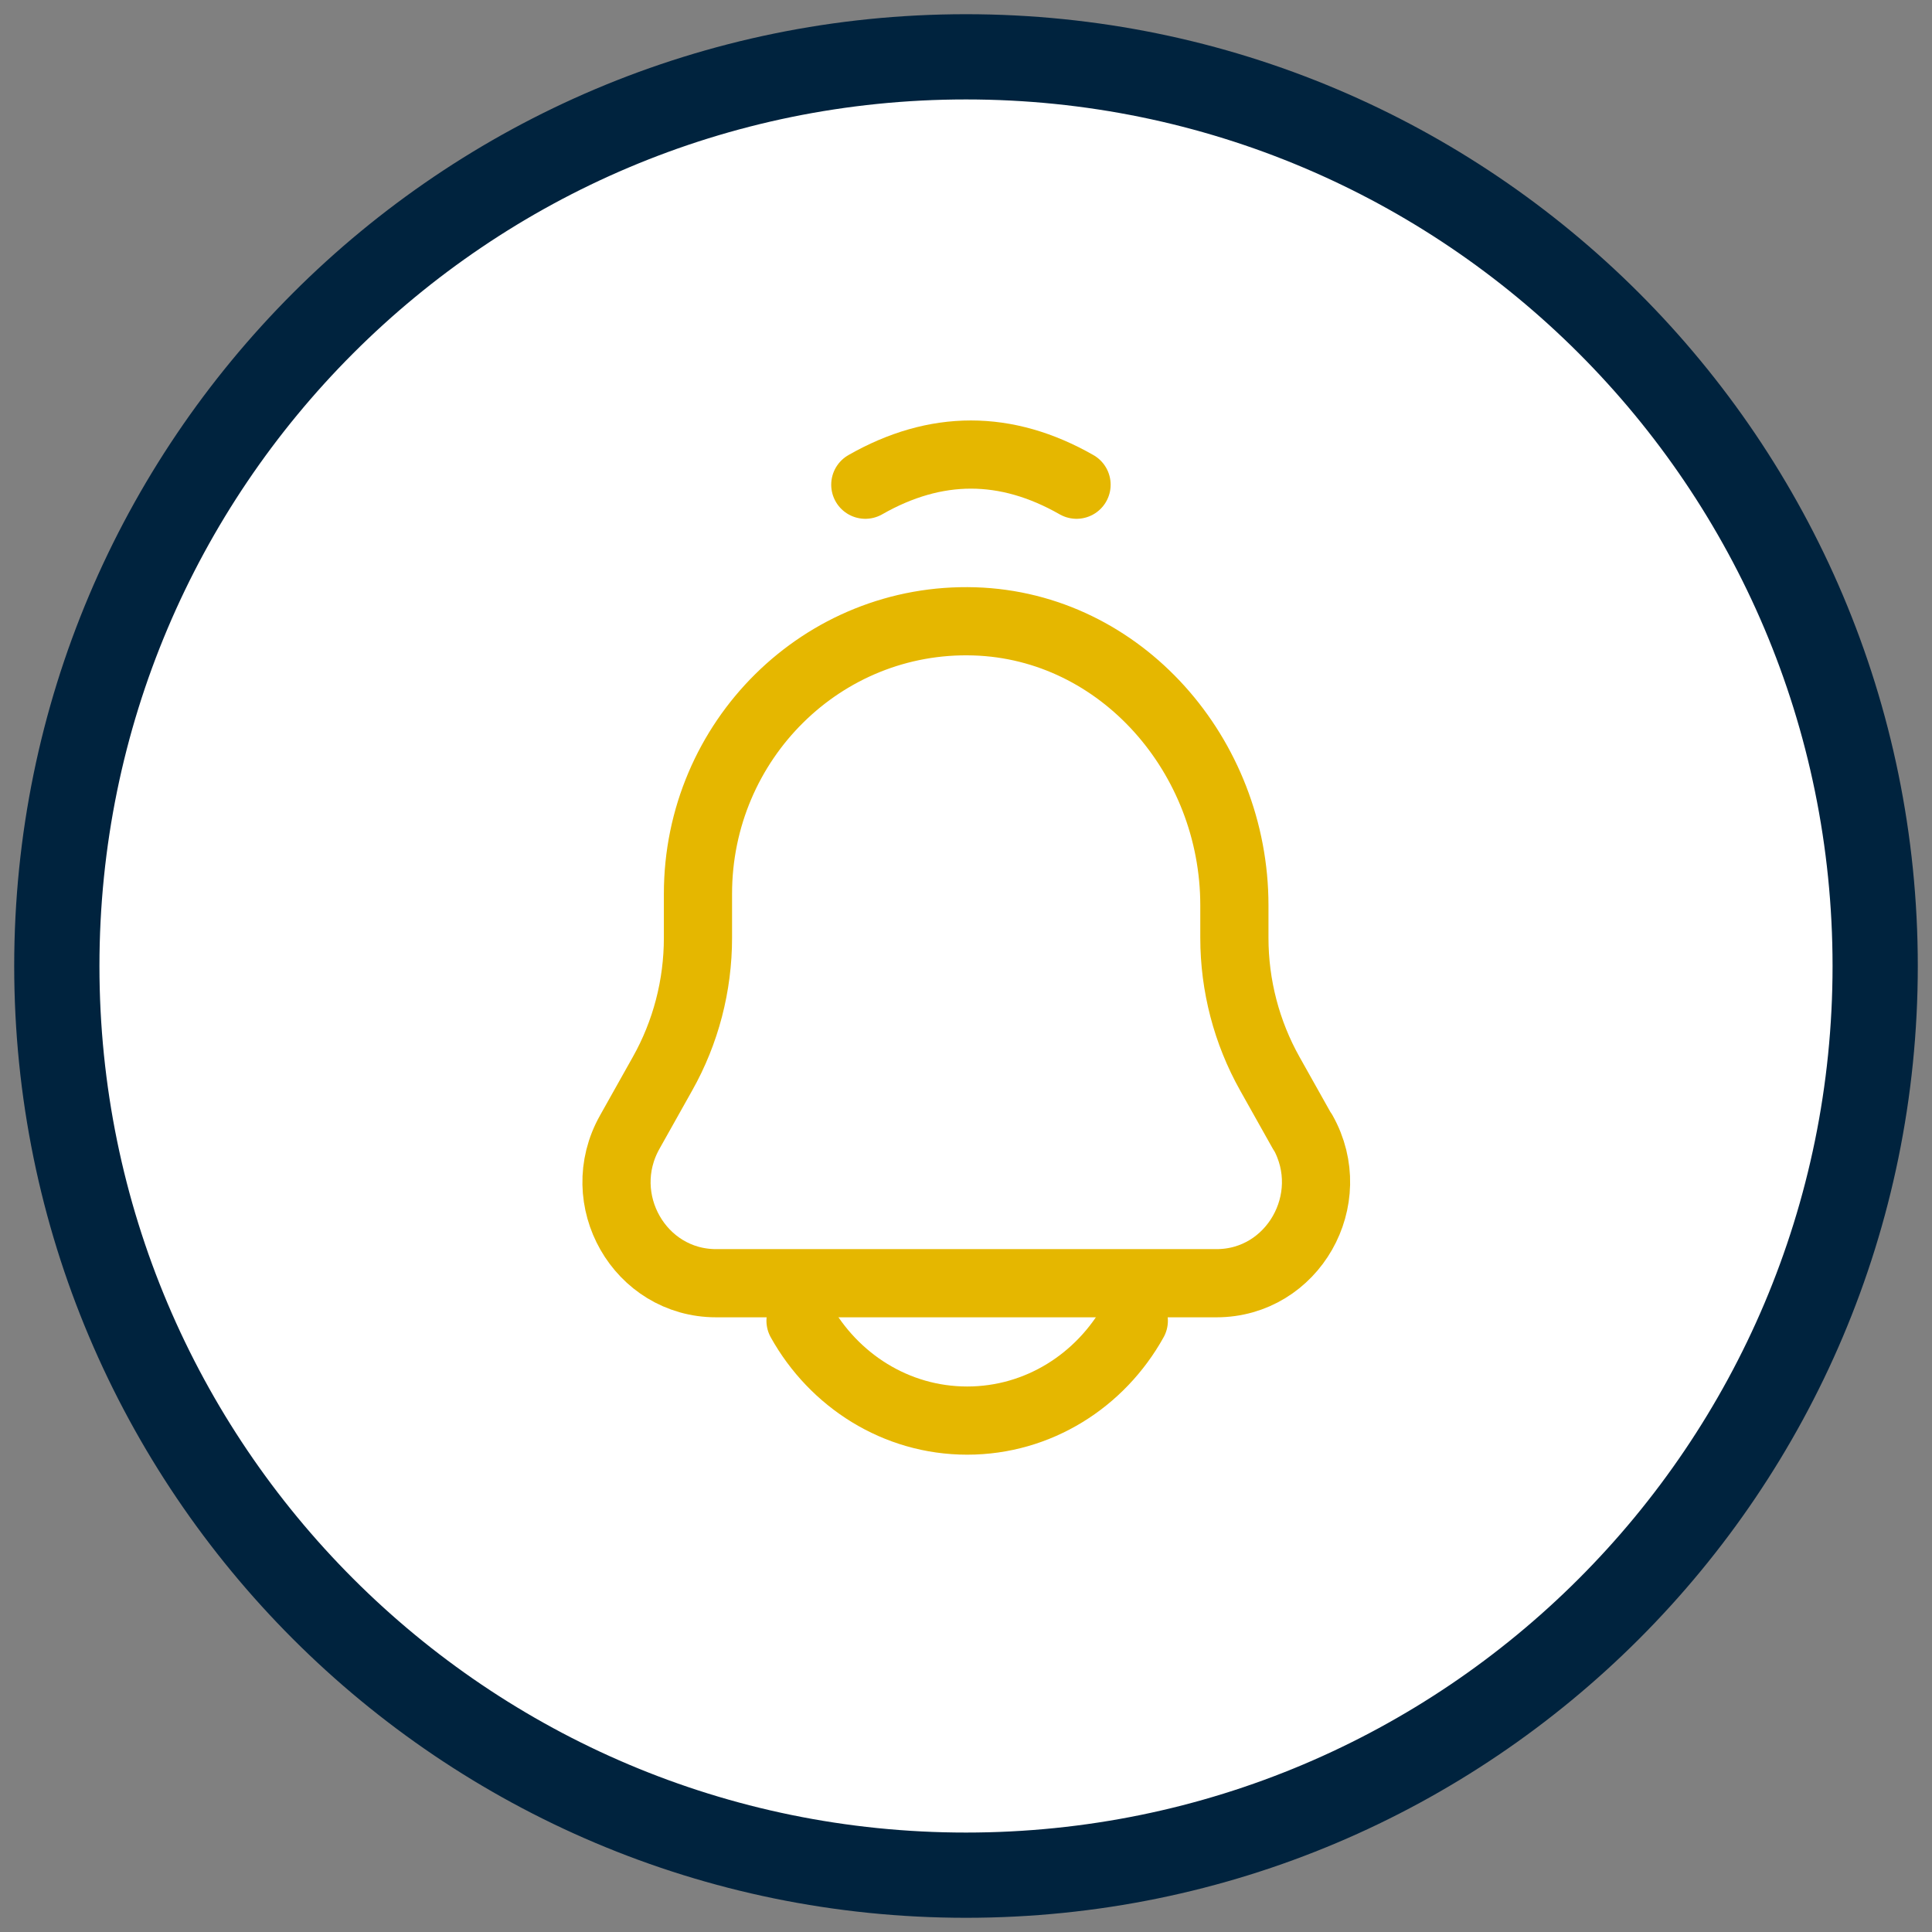
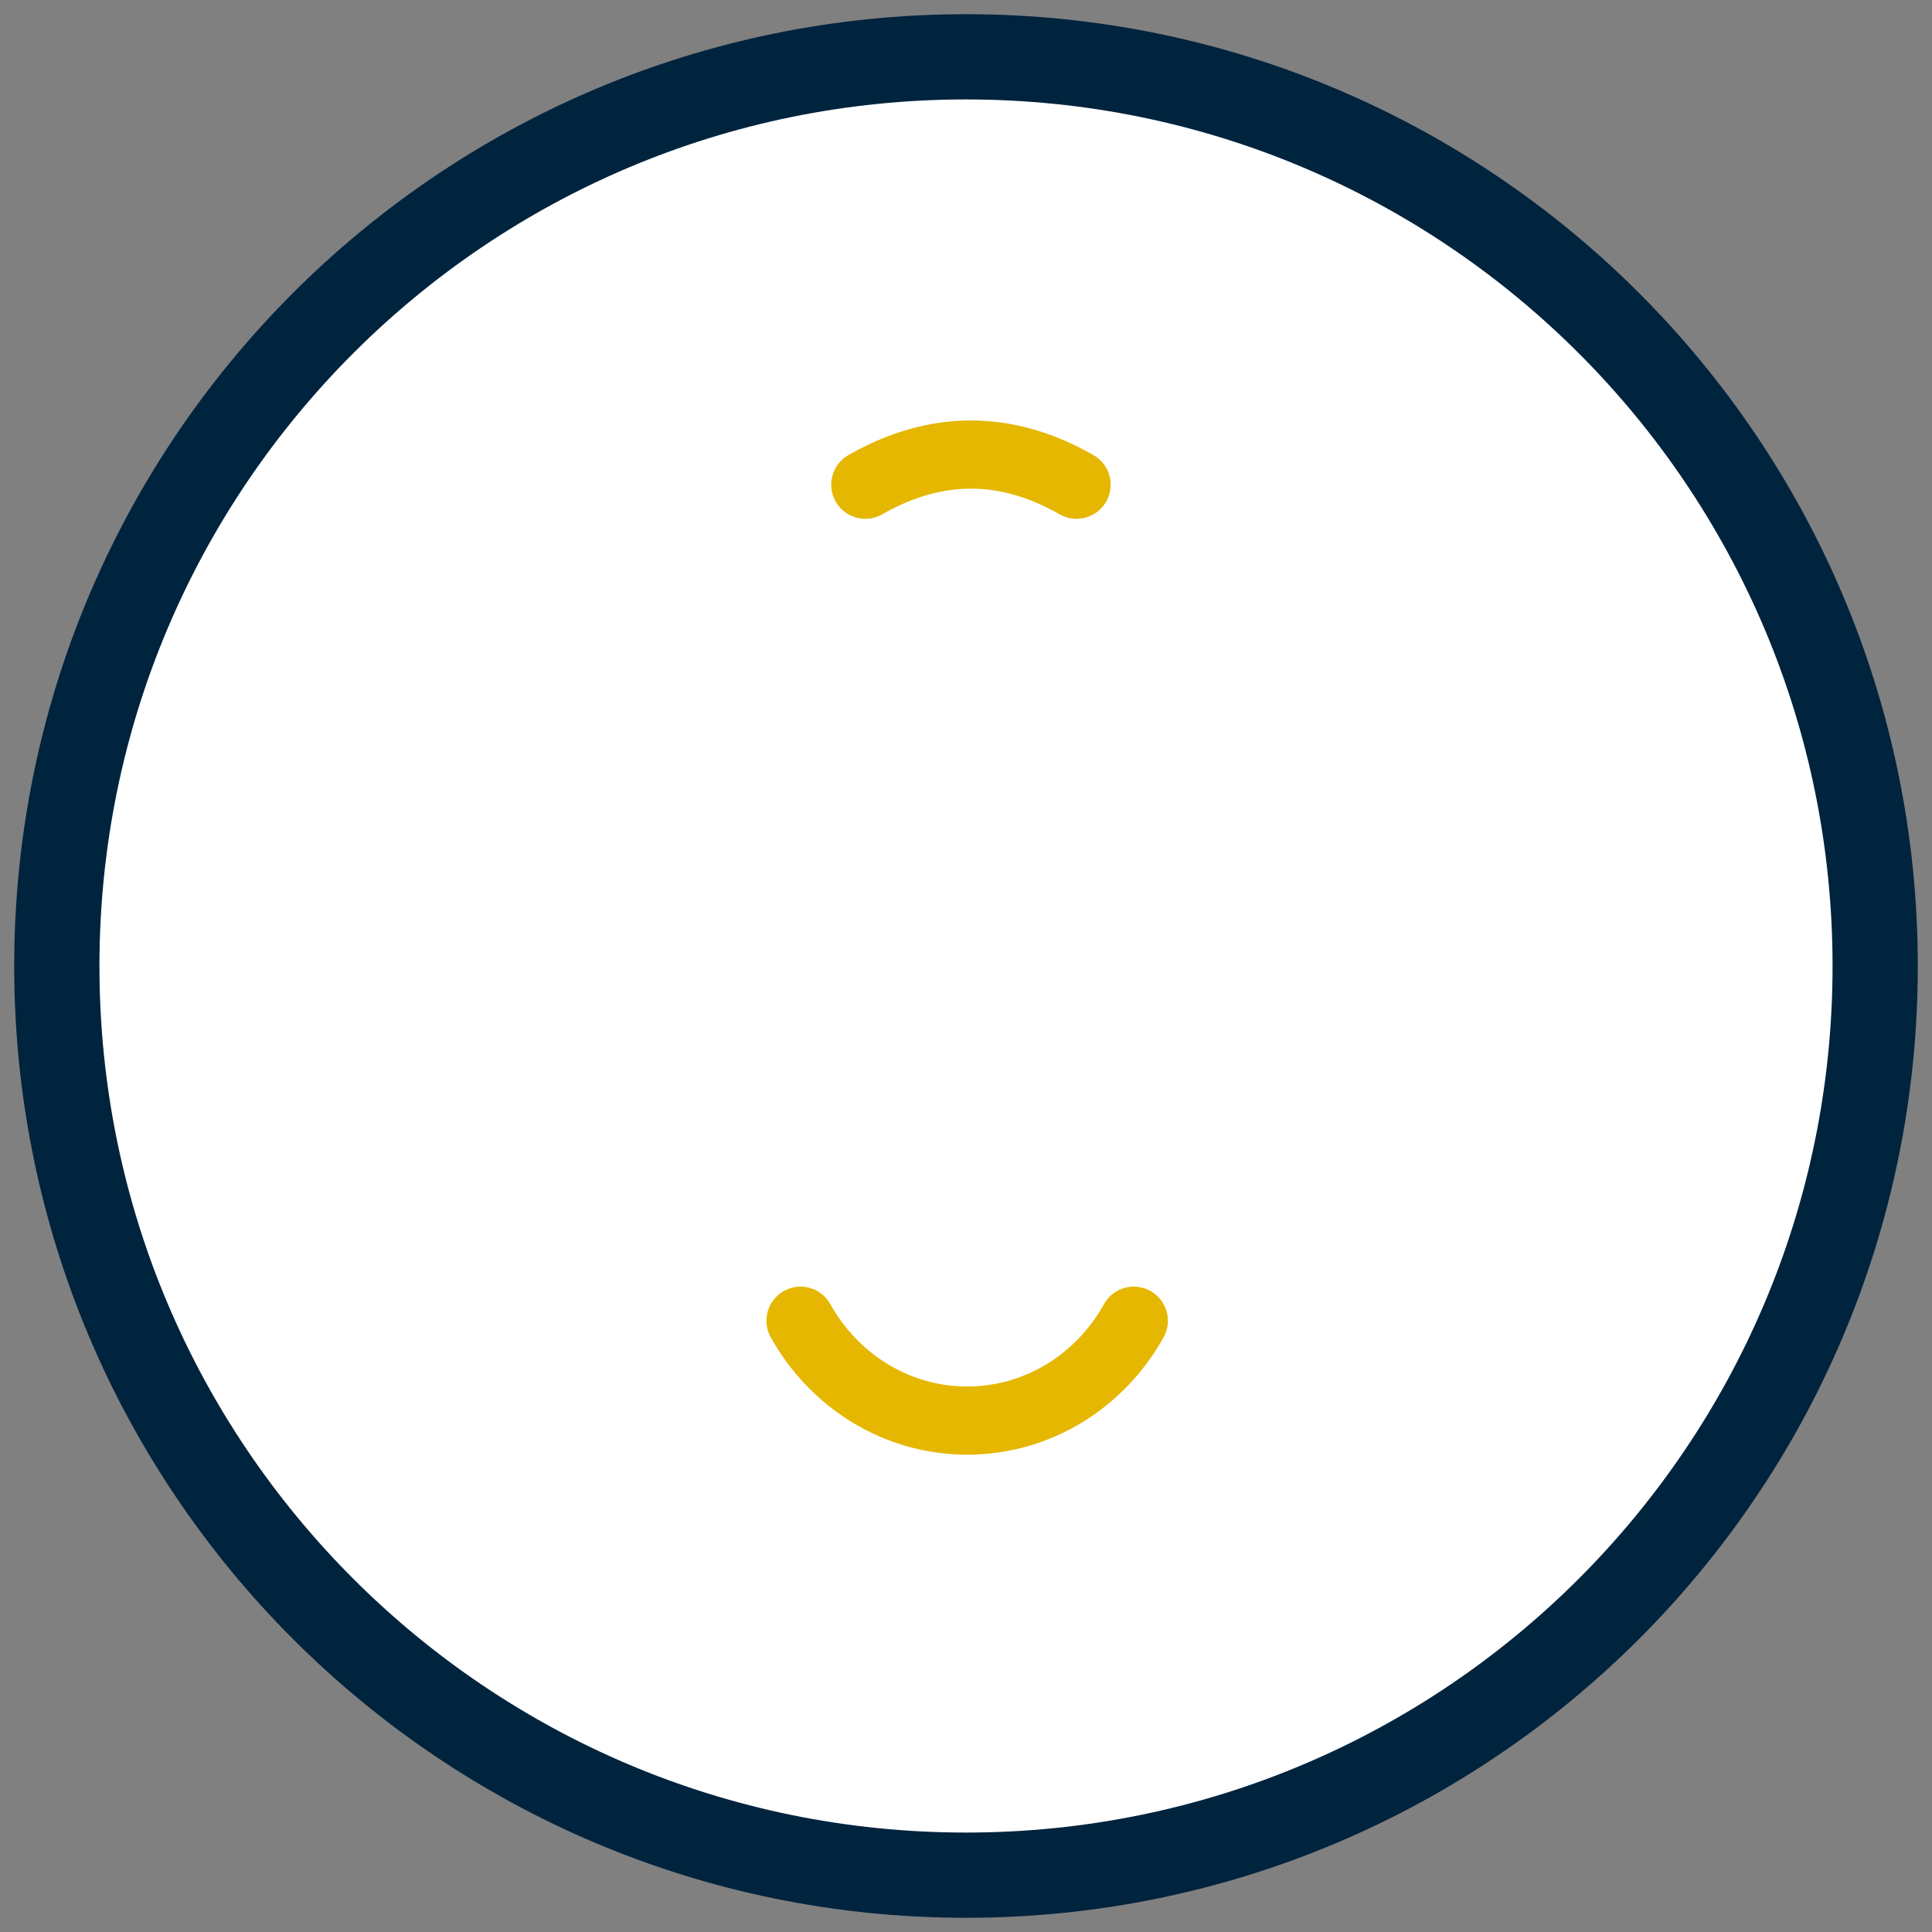
<svg xmlns="http://www.w3.org/2000/svg" width="68" height="68" viewBox="0 0 68 68" fill="none">
  <rect x="0" y="0" width="68" height="68" fill="#808080" stroke="none" />
-   <path d="M34 66C51.673 66 66 51.673 66 34C66 16.327 51.673 2 34 2C16.327 2 2 16.327 2 34C2 51.673 16.327 66 34 66Z" fill="white" stroke="#00233E" stroke-width="3" stroke-linecap="round" stroke-linejoin="round" />
-   <path d="M45.846 39.845L44.696 37.795C43.876 36.335 43.446 34.685 43.446 33.01V31.865C43.446 26.61 39.461 22.03 34.296 21.87C28.951 21.705 24.566 26.065 24.566 31.46V33.01C24.566 34.69 24.136 36.34 23.316 37.795L22.166 39.845C20.831 42.215 22.516 45.165 25.206 45.165H42.816C45.501 45.165 47.186 42.215 45.856 39.845H45.846Z" fill="white" stroke="#E5B700" stroke-width="2.4" stroke-linecap="round" stroke-linejoin="round" />
+   <path d="M34 66C51.673 66 66 51.673 66 34C66 16.327 51.673 2 34 2C16.327 2 2 16.327 2 34C2 51.673 16.327 66 34 66" fill="white" stroke="#00233E" stroke-width="3" stroke-linecap="round" stroke-linejoin="round" />
  <path d="M39.906 46.485C38.736 48.59 36.546 50 34.041 50C31.536 50 29.346 48.585 28.176 46.485" fill="white" />
  <path d="M39.906 46.485C38.736 48.59 36.546 50 34.041 50C31.536 50 29.346 48.585 28.176 46.485" stroke="#E5B700" stroke-width="2.4" stroke-linecap="round" stroke-linejoin="round" />
-   <path d="M30.456 17.06C32.936 15.645 35.411 15.645 37.891 17.06H30.456Z" fill="white" />
  <path d="M30.456 17.06C32.936 15.645 35.411 15.645 37.891 17.06" stroke="#E5B700" stroke-width="2.4" stroke-linecap="round" stroke-linejoin="round" />
</svg>